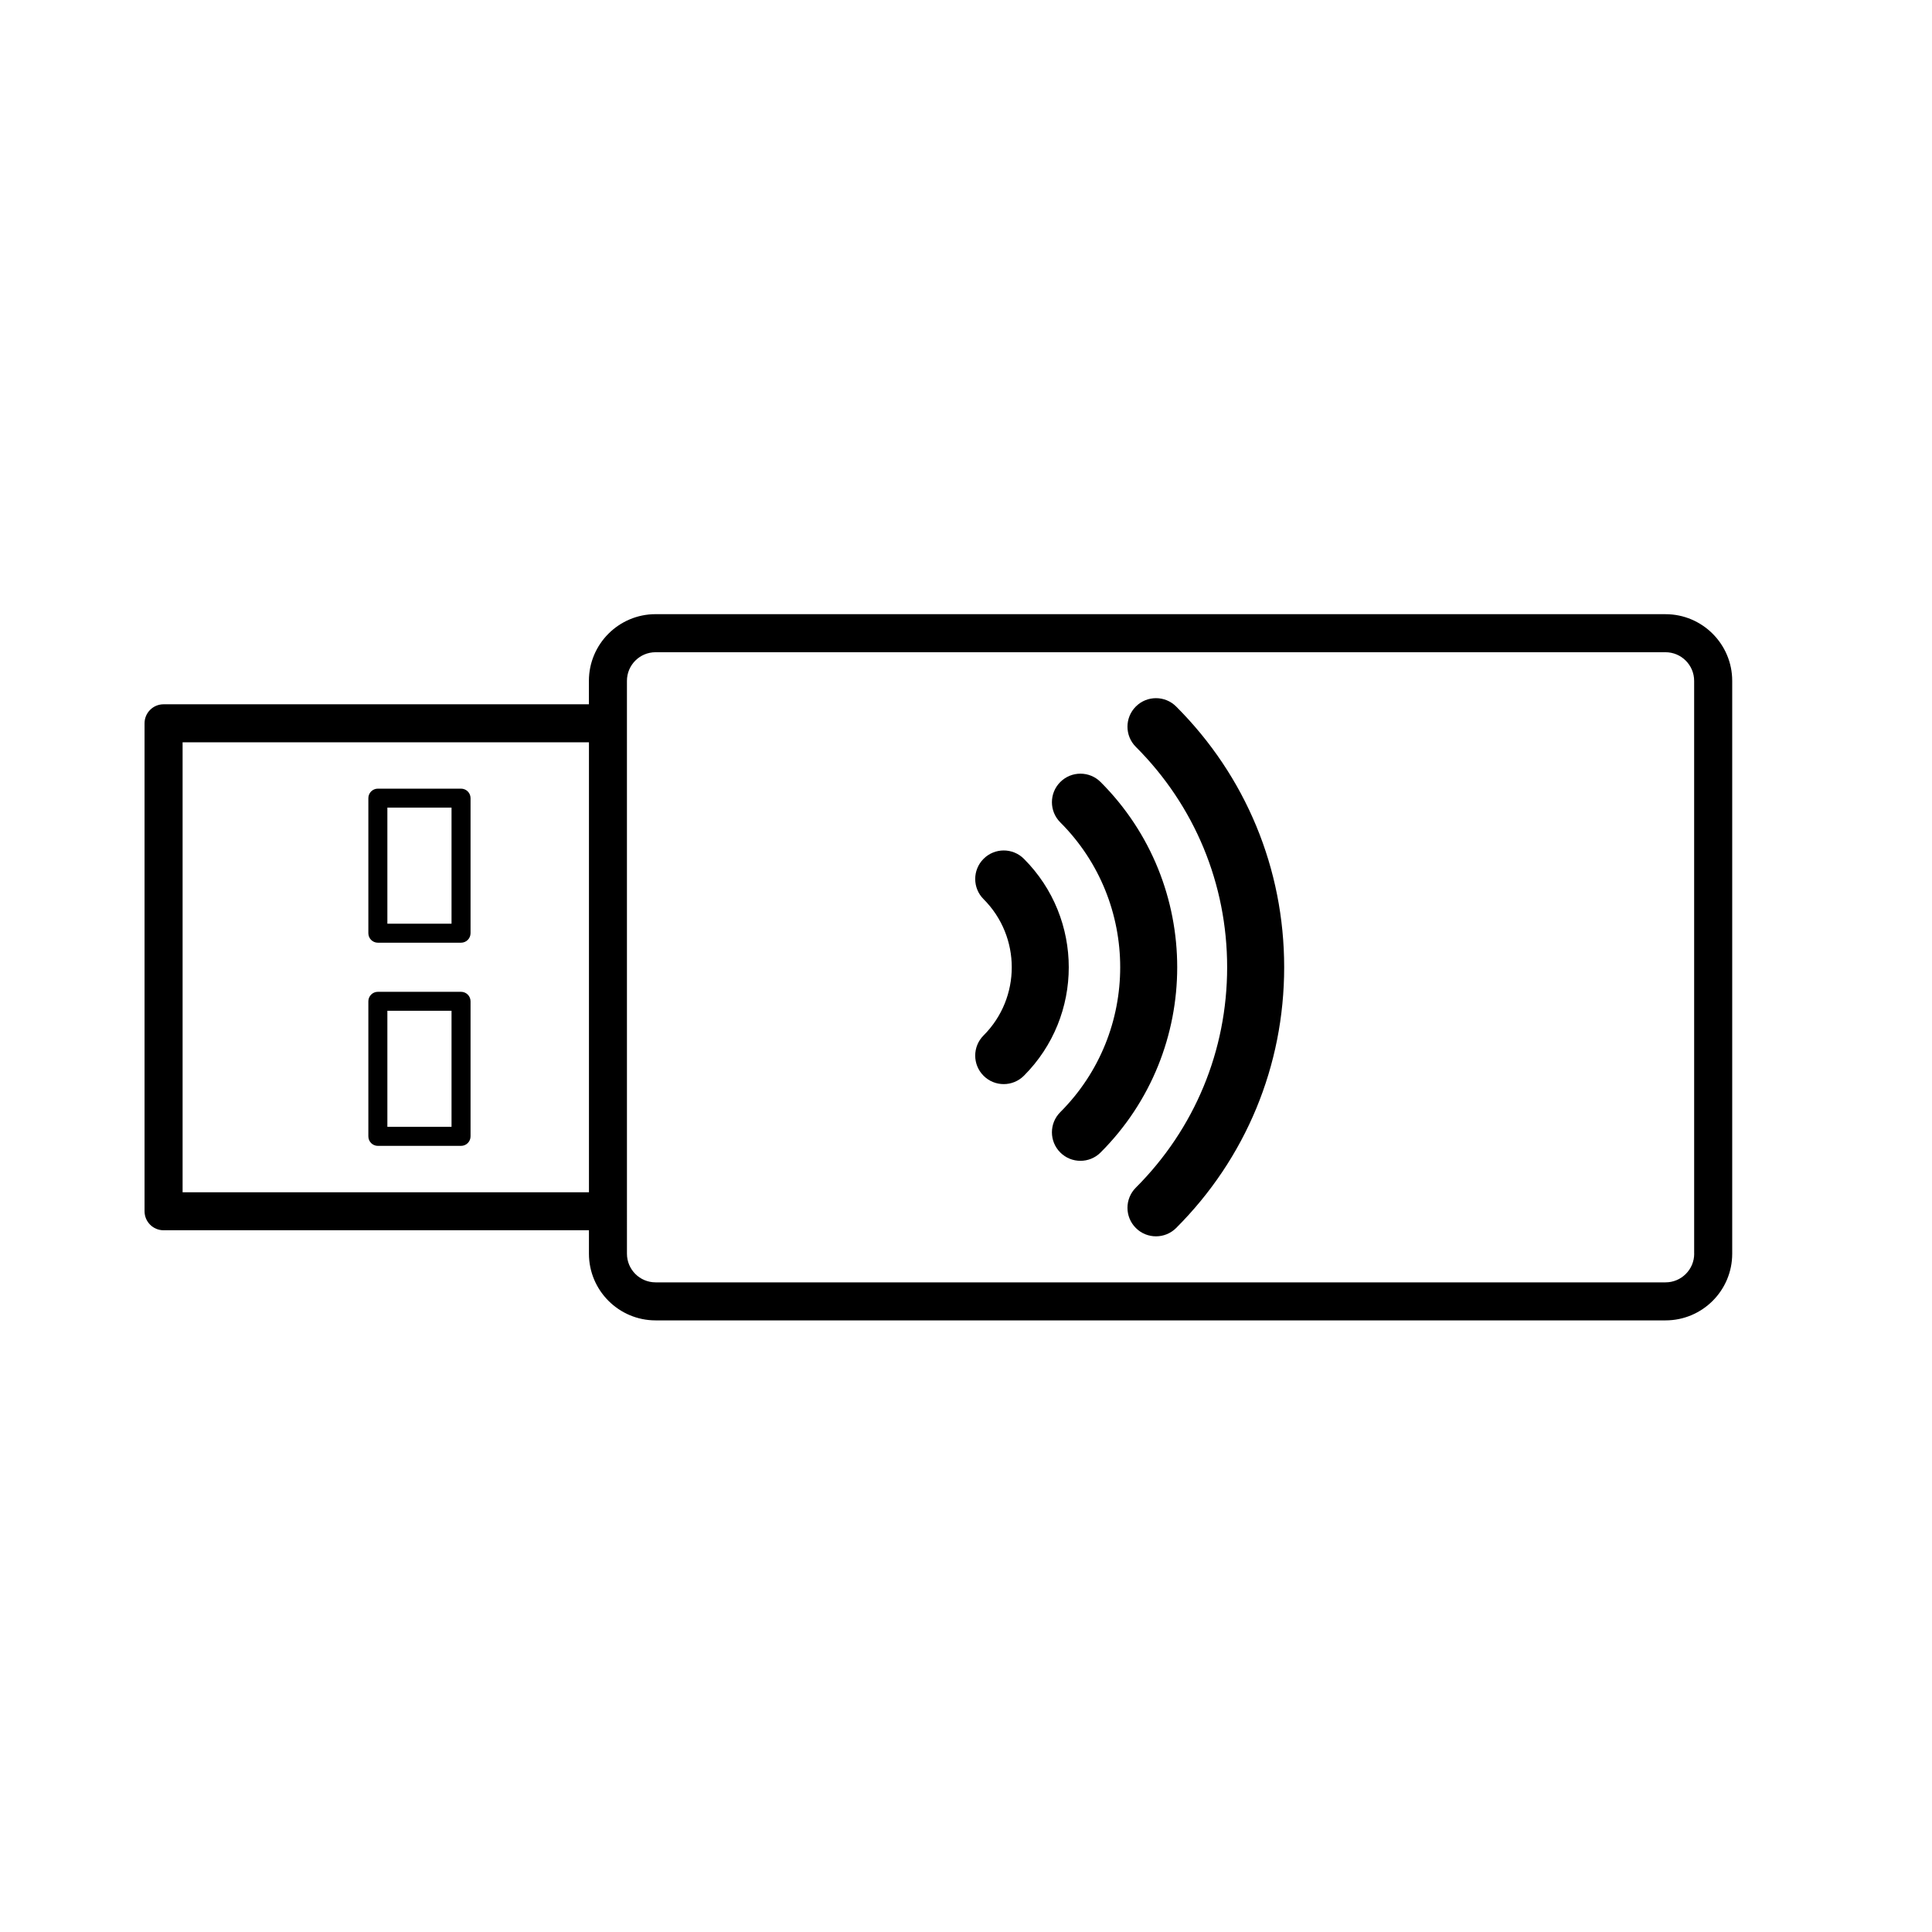
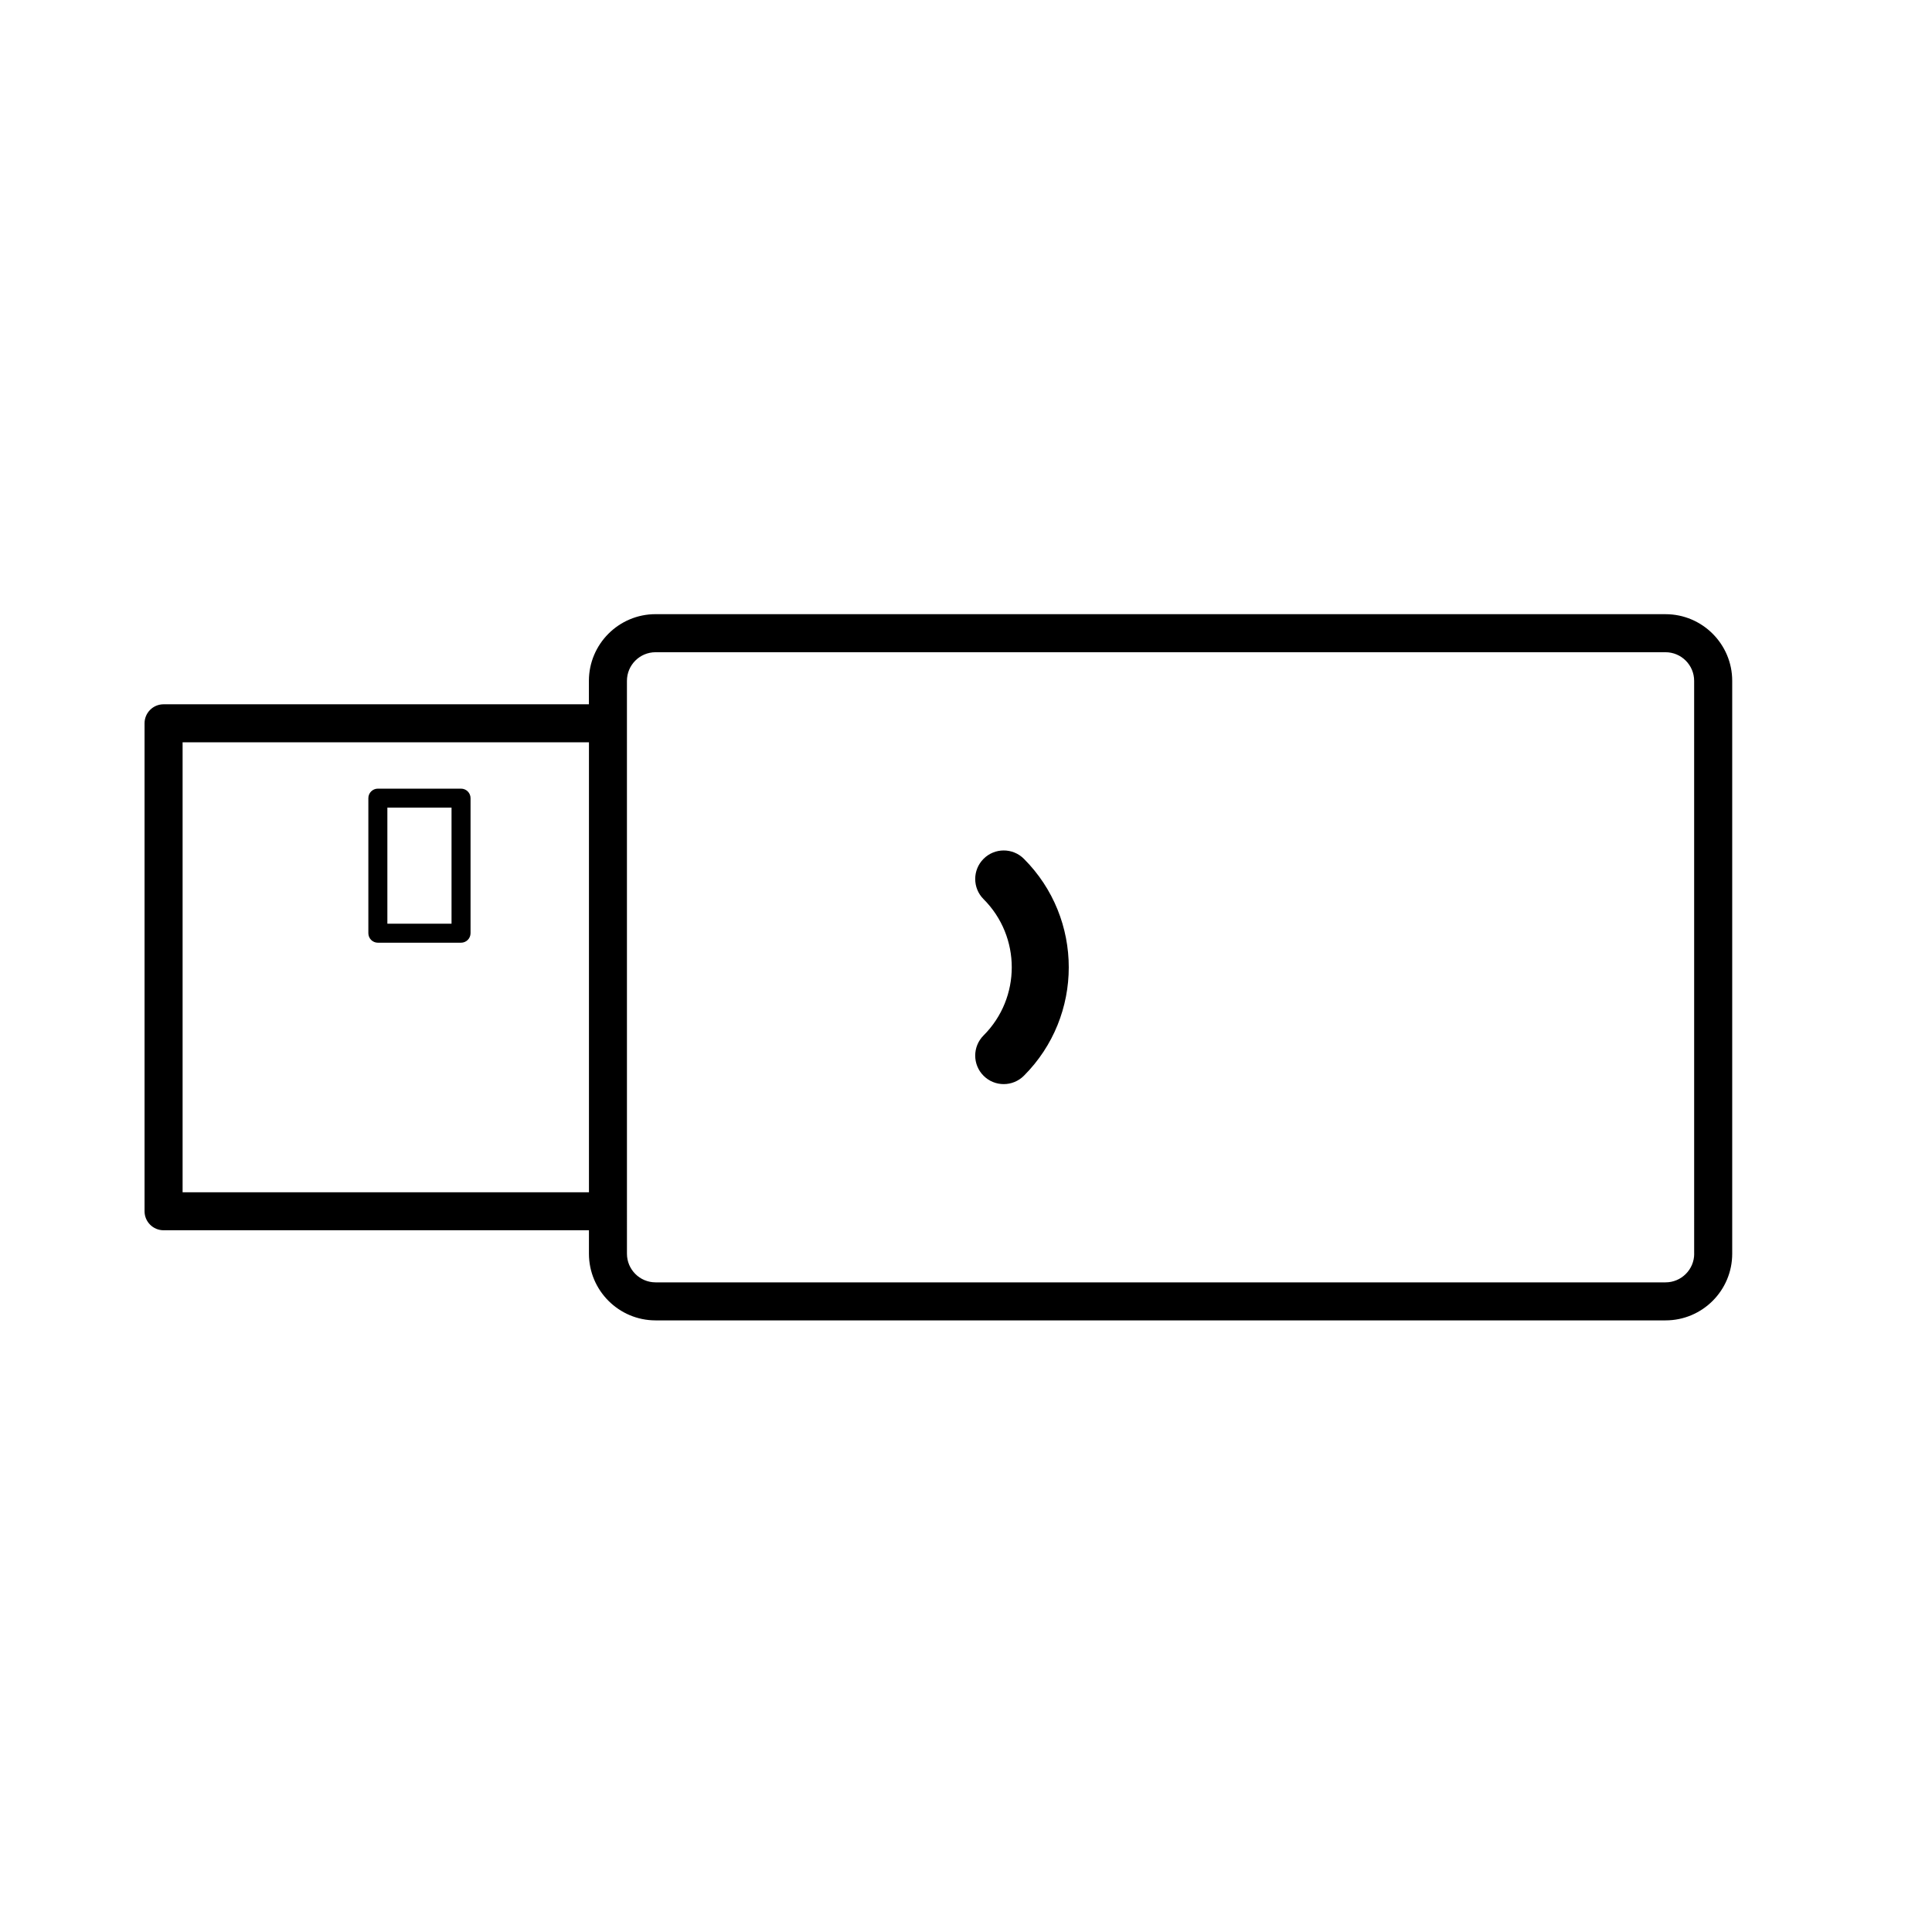
<svg xmlns="http://www.w3.org/2000/svg" fill="#000000" width="800px" height="800px" version="1.1" viewBox="144 144 512 512">
  <g>
    <path d="m266.18 353h-22.043c-1.391 0-2.519 1.129-2.519 2.519v35.789c0 1.391 1.129 2.519 2.519 2.519h22.043c1.391 0 2.519-1.129 2.519-2.519v-35.789c0-1.391-1.129-2.519-2.519-2.519zm-2.519 35.789h-17.004v-30.754h17.004z" />
-     <path d="m266.18 406.84h-22.043c-1.391 0-2.519 1.129-2.519 2.519v35.789c0 1.391 1.129 2.519 2.519 2.519h22.043c1.391 0 2.519-1.129 2.519-2.519v-35.789c0-1.391-1.129-2.519-2.519-2.519zm-2.519 35.785h-17.004v-30.754h17.004z" />
    <path d="m585.39 306.76h-267.66c-9.738 0-17.664 7.926-17.664 17.664v6.219h-112.72c-2.781 0-5.039 2.258-5.039 5.039v129.31c0 2.785 2.258 5.039 5.039 5.039h112.73v6.219c0 9.742 7.926 17.664 17.664 17.664h267.65c9.742 0 17.664-7.918 17.664-17.664v-151.82c0-9.738-7.926-17.664-17.664-17.664zm-393 153.2v-119.24h107.69v119.24zm400.59 16.293c0 4.18-3.406 7.586-7.586 7.586h-267.66c-4.188 0-7.586-3.406-7.586-7.586l-0.004-151.82c0-4.188 3.402-7.586 7.586-7.586h267.65c4.18 0 7.586 3.402 7.586 7.586l0.004 151.82z" />
    <path d="m410 431.3c-1.934 0-3.871-0.734-5.344-2.211-2.953-2.953-2.953-7.734 0-10.688 9.961-9.961 9.961-26.156 0-36.117-2.953-2.953-2.953-7.734 0-10.688s7.734-2.953 10.688 0c15.852 15.852 15.852 41.641 0 57.488-1.477 1.473-3.41 2.215-5.344 2.215z" />
-     <path d="m430.33 451.63c-1.934 0-3.871-0.734-5.344-2.211-2.953-2.953-2.953-7.734 0-10.688 21.172-21.172 21.172-55.625 0-76.797-2.953-2.949-2.953-7.738 0-10.688 2.953-2.953 7.734-2.953 10.688 0 27.066 27.066 27.066 71.102 0 98.168-1.473 1.48-3.41 2.215-5.344 2.215z" />
-     <path d="m450.35 471.64c-1.934 0-3.871-0.734-5.344-2.211-2.953-2.953-2.953-7.734 0-10.688 15.602-15.602 24.199-36.344 24.199-58.41 0-22.062-8.594-42.809-24.199-58.406-2.953-2.949-2.953-7.734 0-10.688 2.953-2.953 7.734-2.953 10.688 0 18.461 18.453 28.625 42.996 28.625 69.094 0 26.105-10.168 50.645-28.625 69.098-1.473 1.473-3.406 2.211-5.344 2.211z" />
  </g>
</svg>